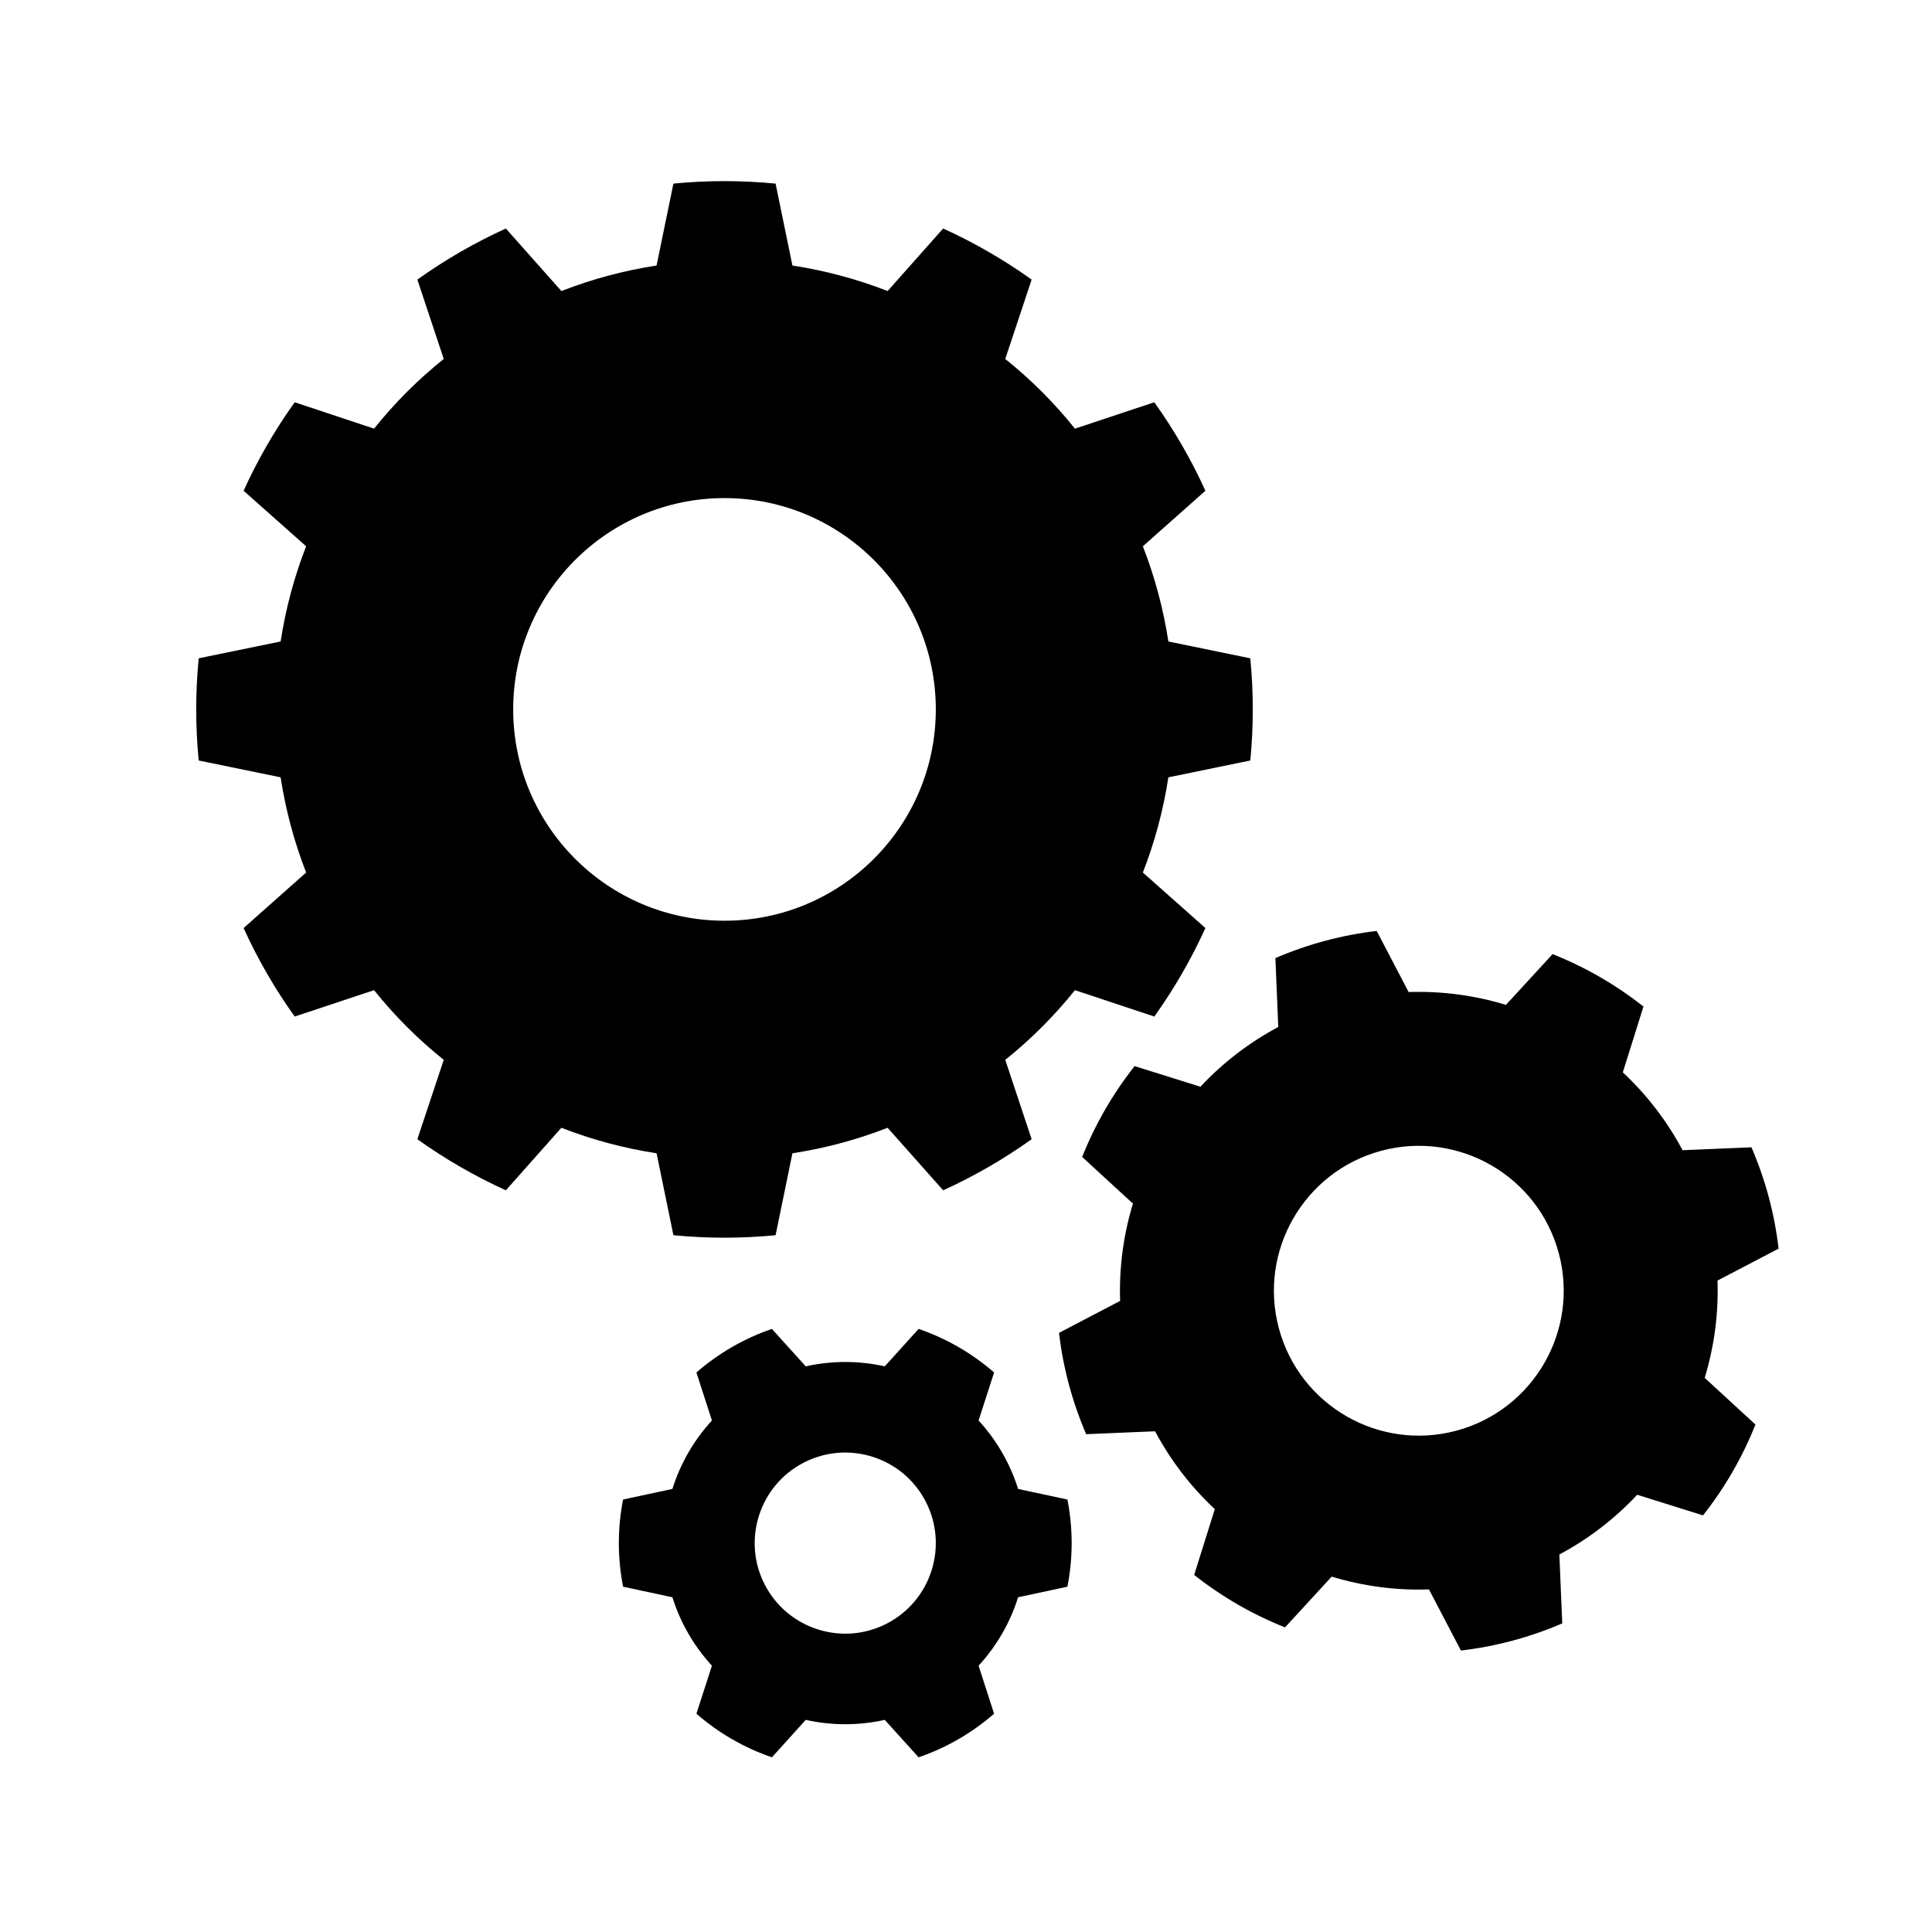
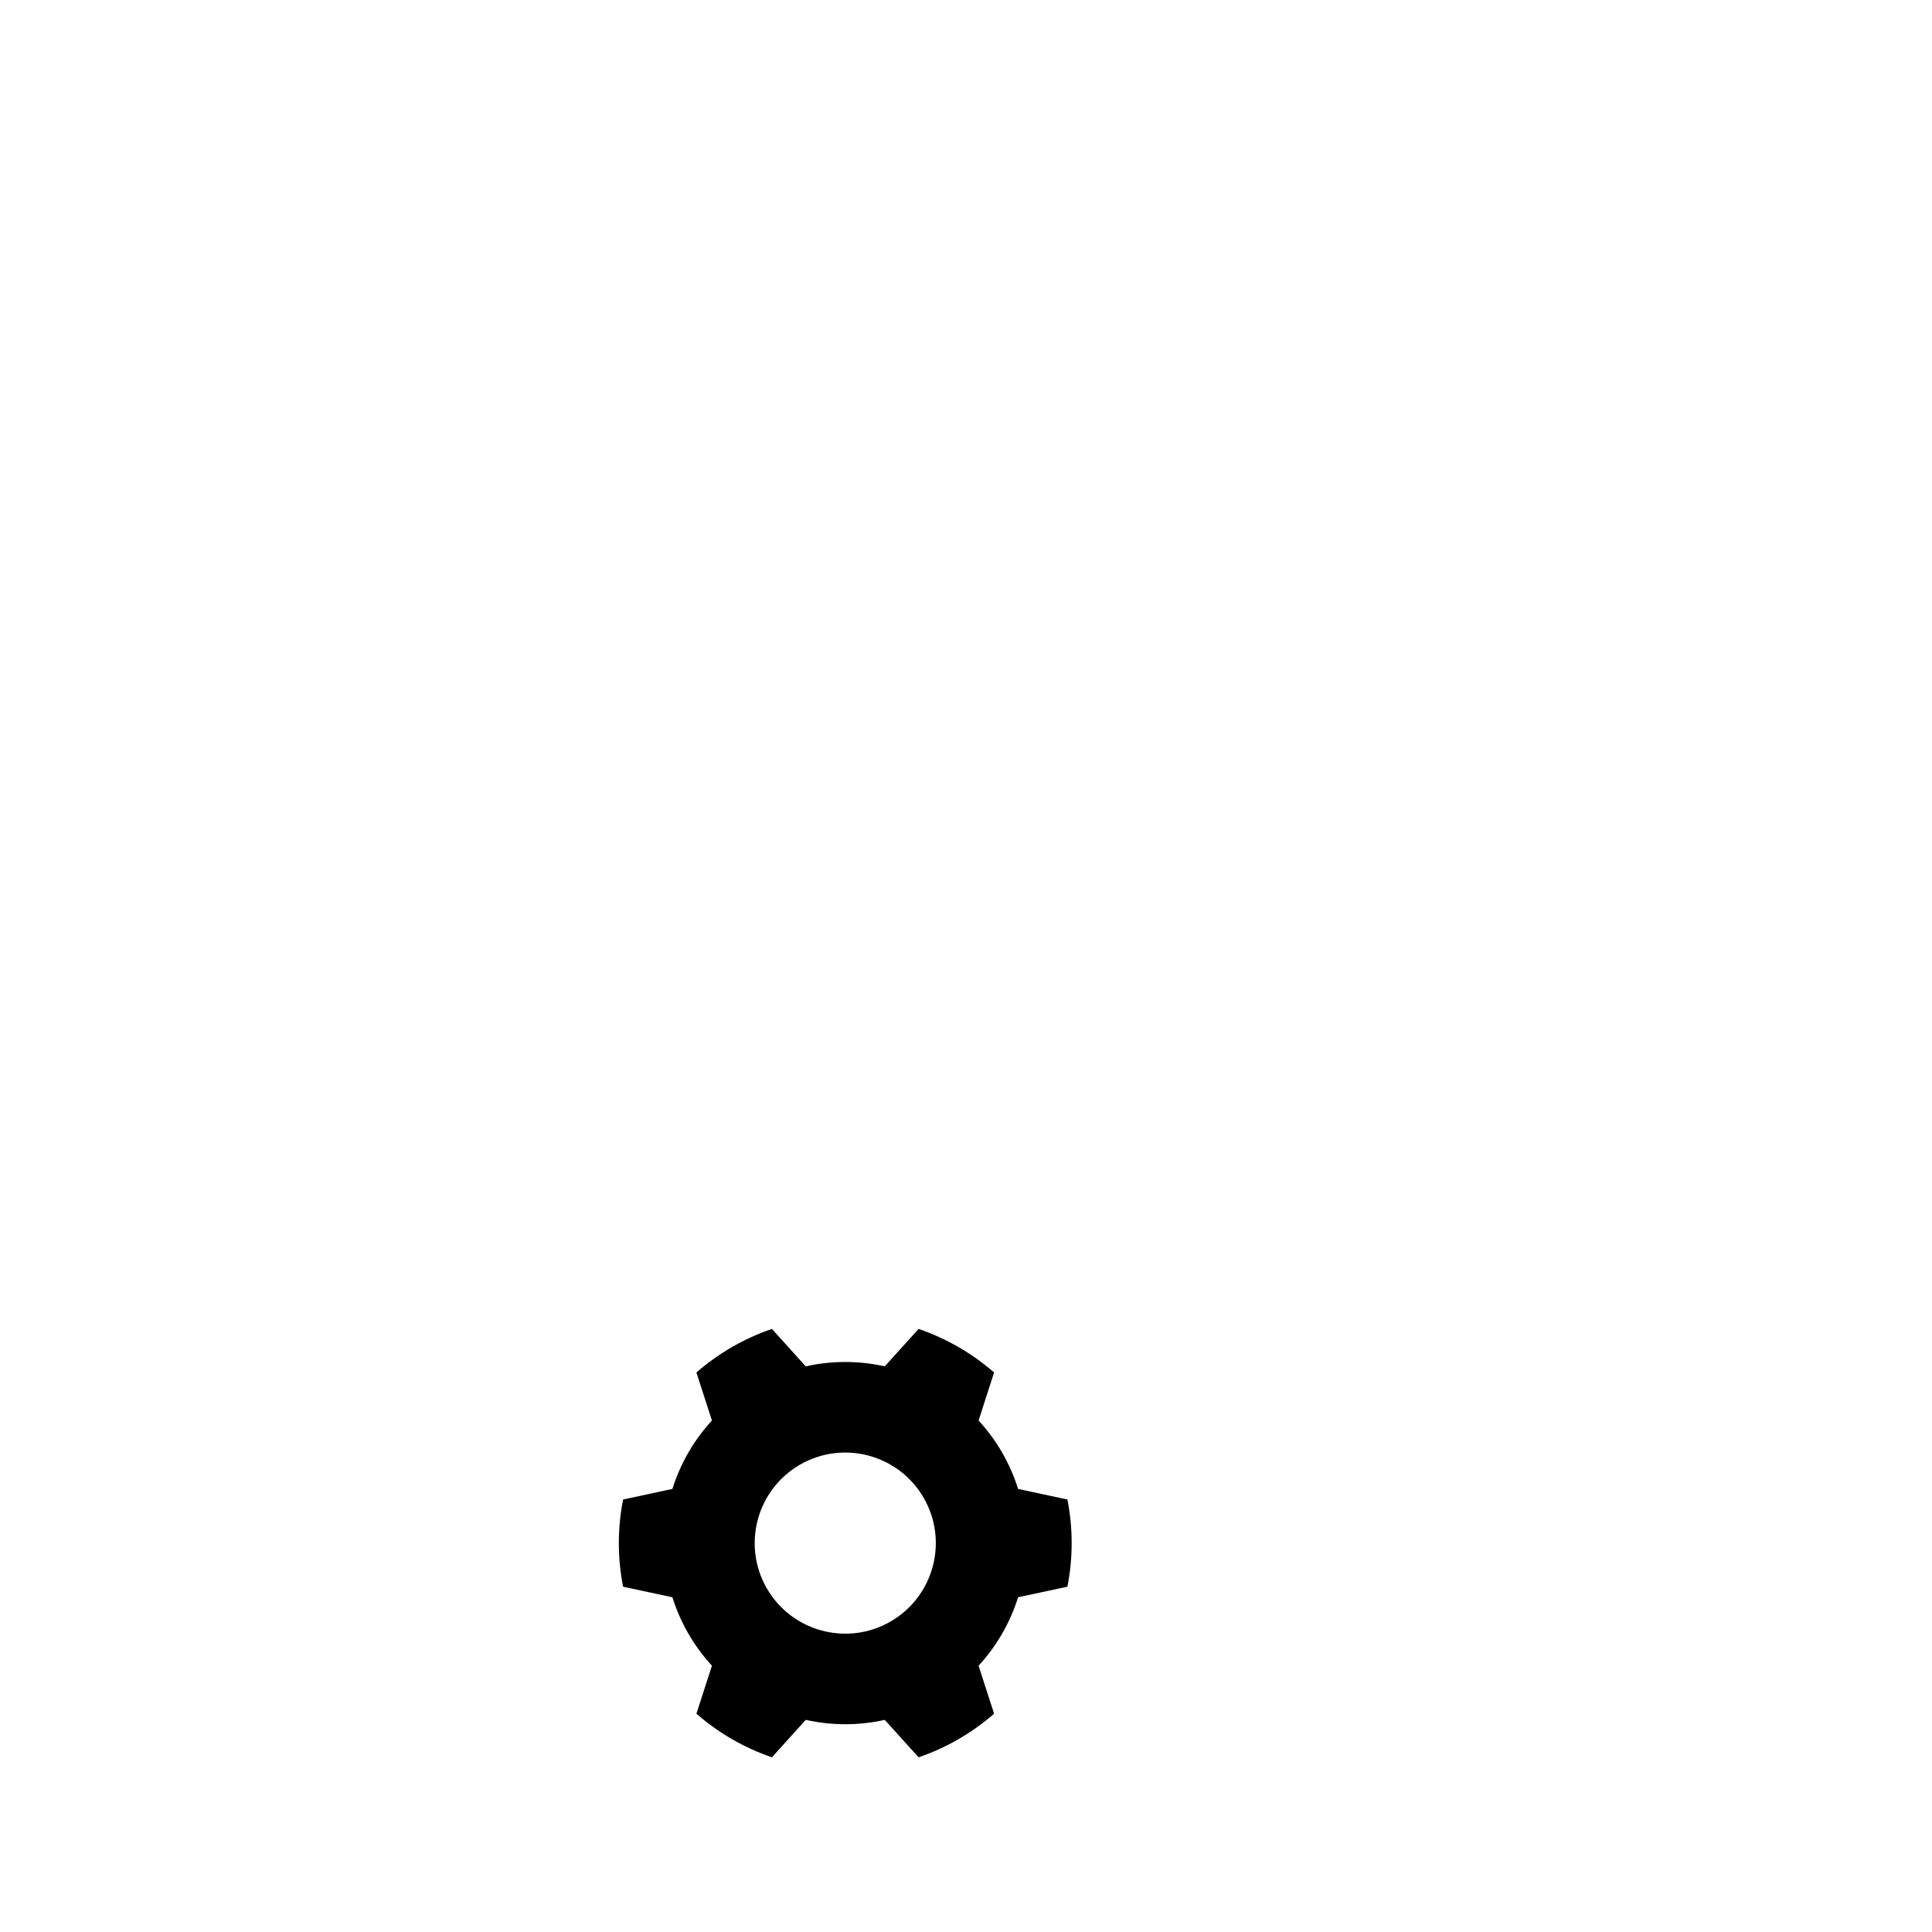
<svg xmlns="http://www.w3.org/2000/svg" clip-rule="evenodd" fill-rule="evenodd" height="512" stroke-linejoin="round" stroke-miterlimit="2" viewBox="0 0 128 128" width="512">
  <g>
-     <path d="m51.385 12.164c-2.251-.219-4.519-.219-6.77 0l-1.115 5.428c-2.158.331-4.273.897-6.307 1.69l-3.679-4.143c-2.06.936-4.023 2.07-5.863 3.385l1.748 5.258c-1.704 1.365-3.252 2.913-4.617 4.617l-5.258-1.748c-1.315 1.84-2.449 3.803-3.385 5.863l4.143 3.679c-.793 2.034-1.359 4.149-1.69 6.307l-5.428 1.115c-.219 2.251-.219 4.519 0 6.77l5.428 1.115c.331 2.158.897 4.273 1.69 6.307l-4.143 3.679c.936 2.06 2.07 4.023 3.385 5.863l5.258-1.748c1.365 1.704 2.913 3.252 4.617 4.617l-1.748 5.258c1.84 1.315 3.803 2.449 5.863 3.385l3.679-4.143c2.034.793 4.149 1.359 6.307 1.69l1.115 5.428c2.251.219 4.519.219 6.77 0l1.115-5.428c2.158-.331 4.273-.897 6.307-1.69l3.679 4.143c2.06-.936 4.023-2.07 5.863-3.385l-1.748-5.258c1.704-1.365 3.252-2.913 4.617-4.617l5.258 1.748c1.315-1.84 2.449-3.803 3.385-5.863l-4.143-3.679c.793-2.034 1.359-4.149 1.69-6.307l5.428-1.115c.219-2.251.219-4.519 0-6.77l-5.428-1.115c-.331-2.158-.897-4.273-1.69-6.307l4.143-3.679c-.936-2.06-2.07-4.023-3.385-5.863l-5.258 1.748c-1.365-1.704-2.913-3.252-4.617-4.617l1.748-5.258c-1.84-1.315-3.803-2.449-5.863-3.385l-3.679 4.143c-2.034-.793-4.149-1.359-6.307-1.69zm-3.385 20.836c7.727 0 14 6.273 14 14s-6.273 14-14 14-14-6.273-14-14 6.273-14 14-14z" />
-     <path d="m91.21 61.678c-2.313.27-4.574.876-6.713 1.798l.192 4.565c-1.926 1.026-3.668 2.363-5.158 3.958l-4.359-1.367c-1.444 1.827-2.615 3.855-3.475 6.019l3.363 3.091c-.636 2.088-.923 4.266-.849 6.447l-4.048 2.116c.27 2.313.876 4.574 1.798 6.713l4.565-.192c1.026 1.925 2.363 3.668 3.958 5.158l-1.367 4.359c1.827 1.444 3.855 2.615 6.019 3.475l3.092-3.363c2.087.636 4.265.923 6.446.848l2.116 4.049c2.313-.27 4.574-.876 6.713-1.799l-.192-4.564c1.926-1.026 3.668-2.363 5.158-3.958l4.359 1.367c1.444-1.827 2.615-3.855 3.475-6.019l-3.363-3.092c.636-2.087.923-4.265.849-6.446l4.048-2.116c-.27-2.313-.876-4.574-1.798-6.713l-4.565.192c-1.026-1.926-2.363-3.669-3.958-5.158l1.367-4.359c-1.827-1.444-3.855-2.615-6.019-3.475l-3.092 3.363c-2.087-.636-4.265-.923-6.446-.849zm.305 14.564c5.118-1.371 10.387 1.67 11.758 6.788s-1.67 10.386-6.788 11.758c-5.118 1.371-10.387-1.671-11.758-6.788-1.371-5.118 1.67-10.387 6.788-11.758z" />
    <path d="m51.141 88.044c-1.838.629-3.537 1.61-5.002 2.887l1.028 3.181c-1.196 1.301-2.09 2.849-2.618 4.534l-3.268.701c-.375 1.907-.375 3.869 0 5.776l3.268.7c.528 1.686 1.422 3.234 2.618 4.534l-1.028 3.181c1.465 1.278 3.164 2.259 5.002 2.888l2.241-2.48c1.724.385 3.512.385 5.236 0l2.241 2.48c1.838-.629 3.537-1.61 5.002-2.888l-1.028-3.181c1.196-1.3 2.09-2.848 2.618-4.534l3.268-.7c.375-1.907.375-3.869 0-5.776l-3.268-.701c-.528-1.685-1.422-3.233-2.618-4.534l1.028-3.181c-1.465-1.277-3.164-2.258-5.002-2.887l-2.241 2.48c-1.724-.385-3.512-.385-5.236 0zm1.859 8.995c2.868-1.656 6.54-.672 8.196 2.196s.672 6.54-2.196 8.196-6.54.672-8.196-2.196-.672-6.54 2.196-8.196z" />
  </g>
</svg>